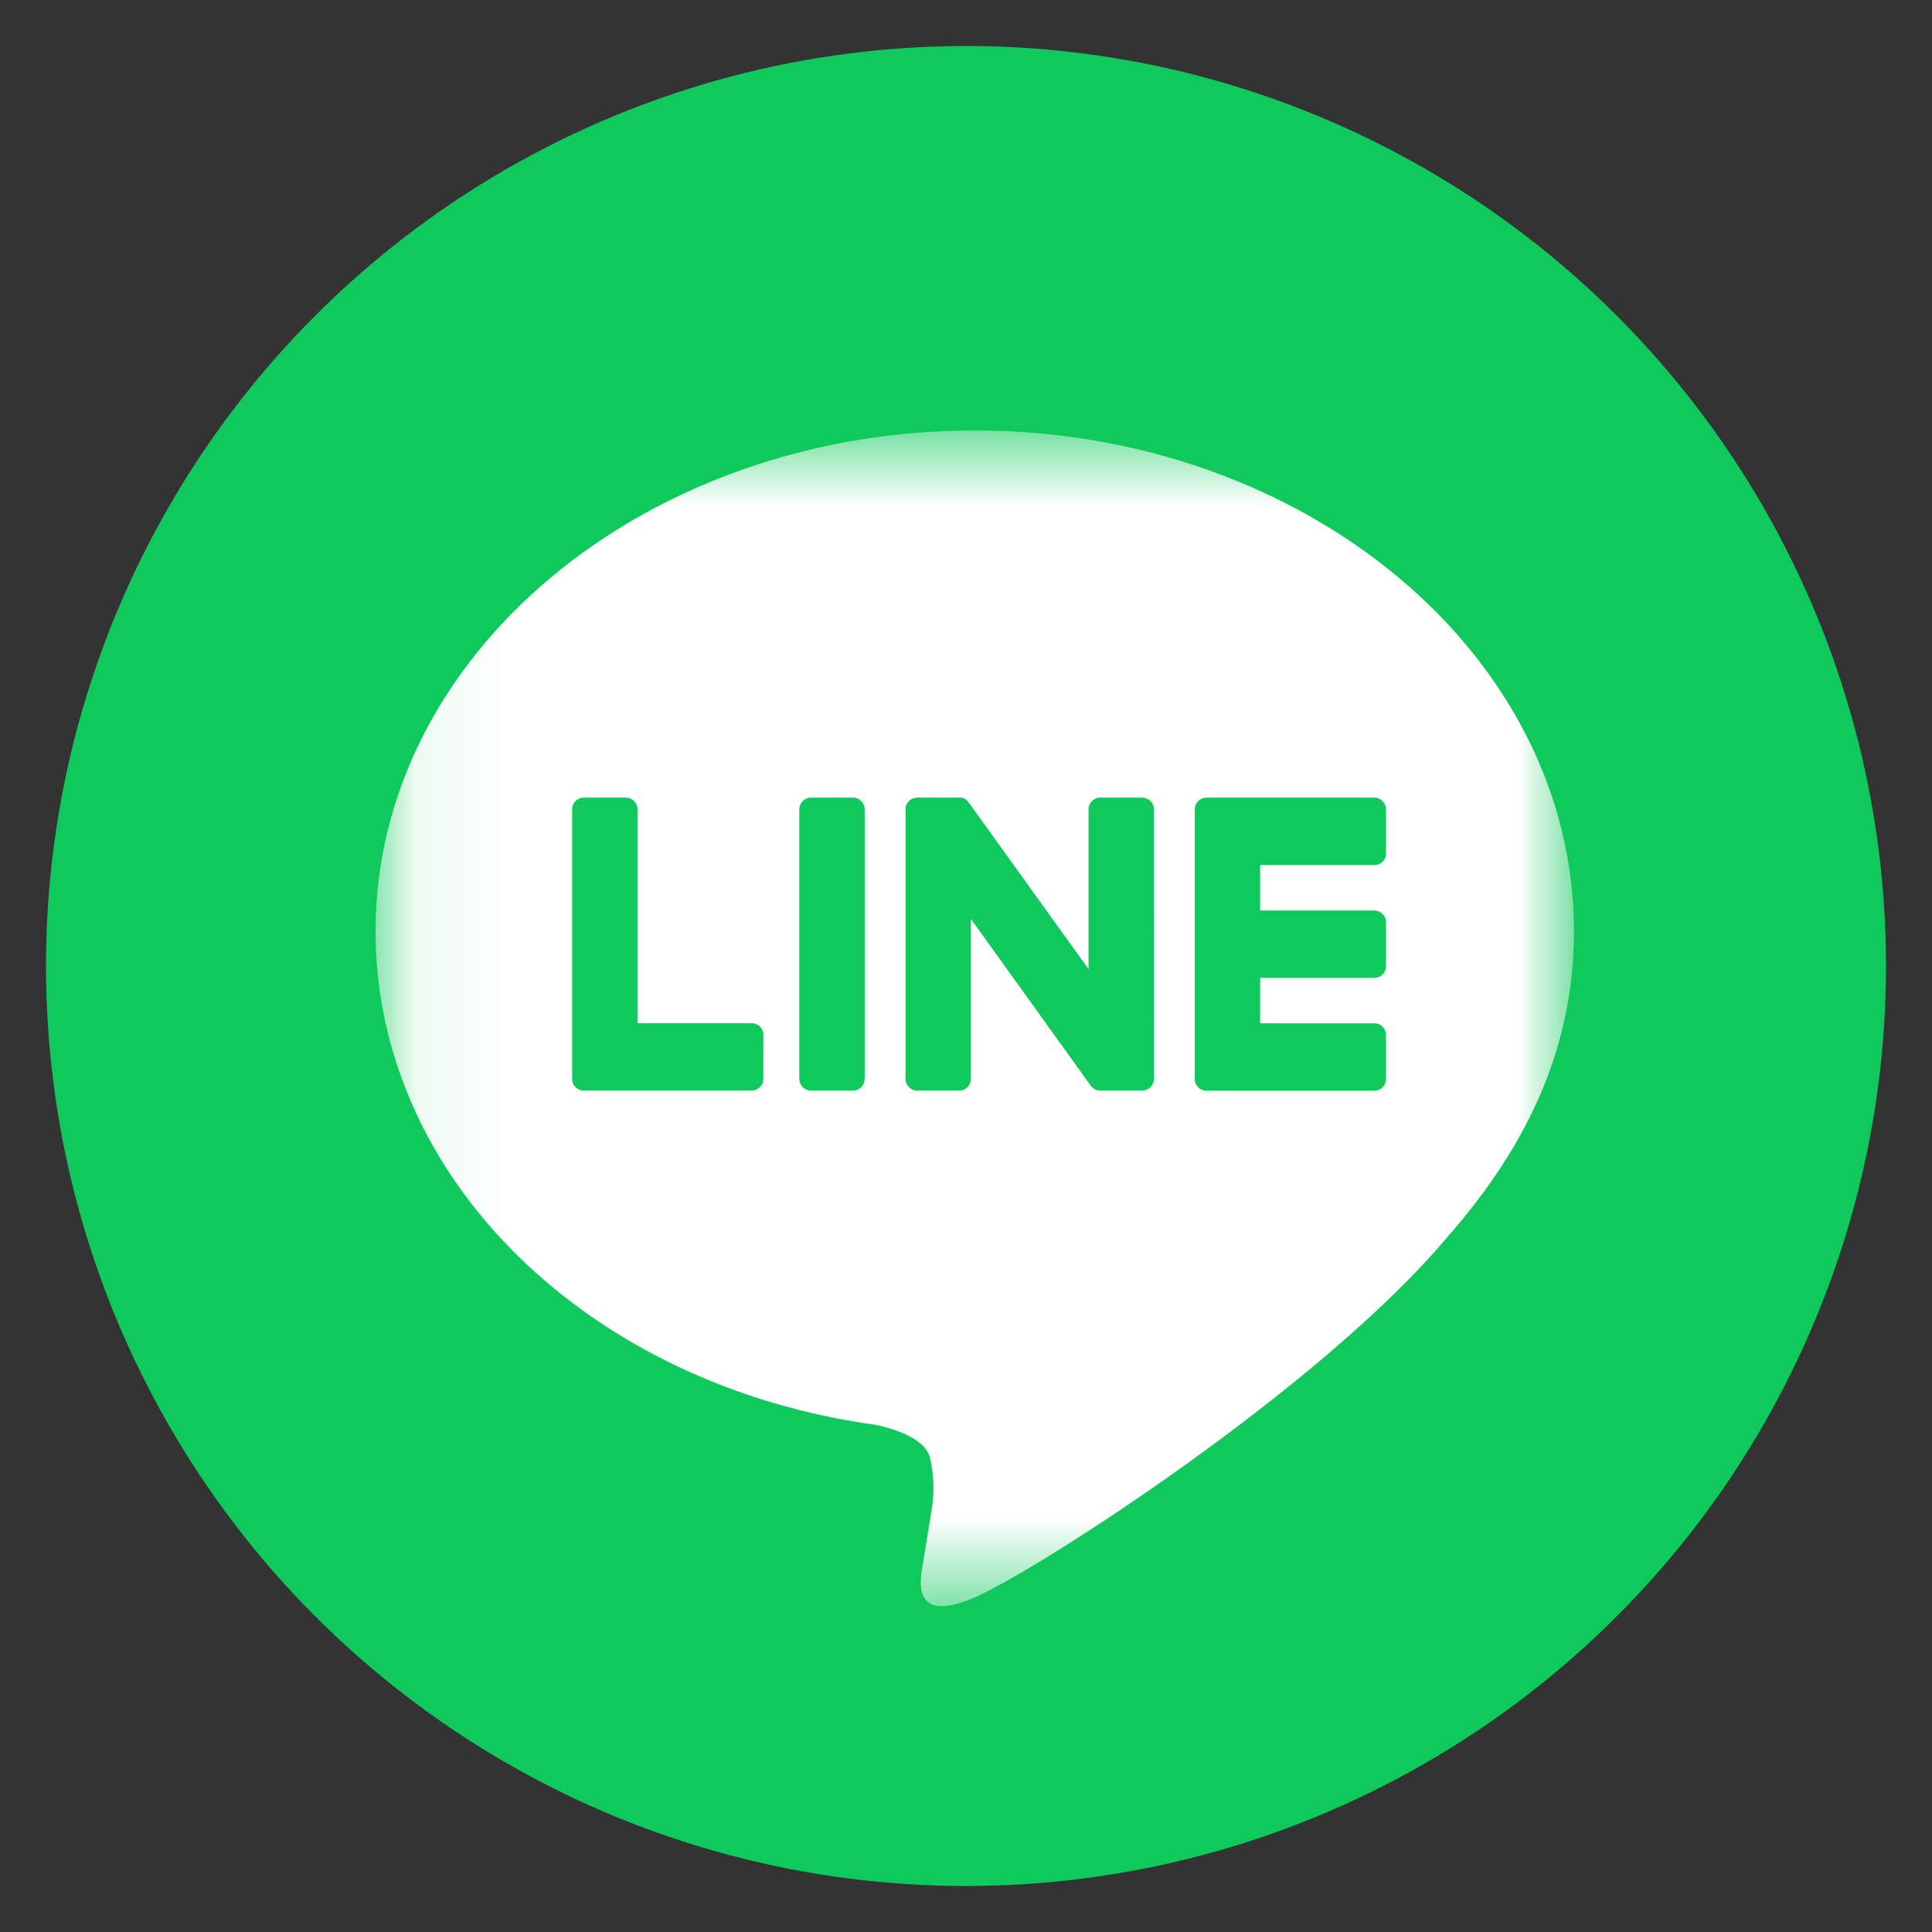
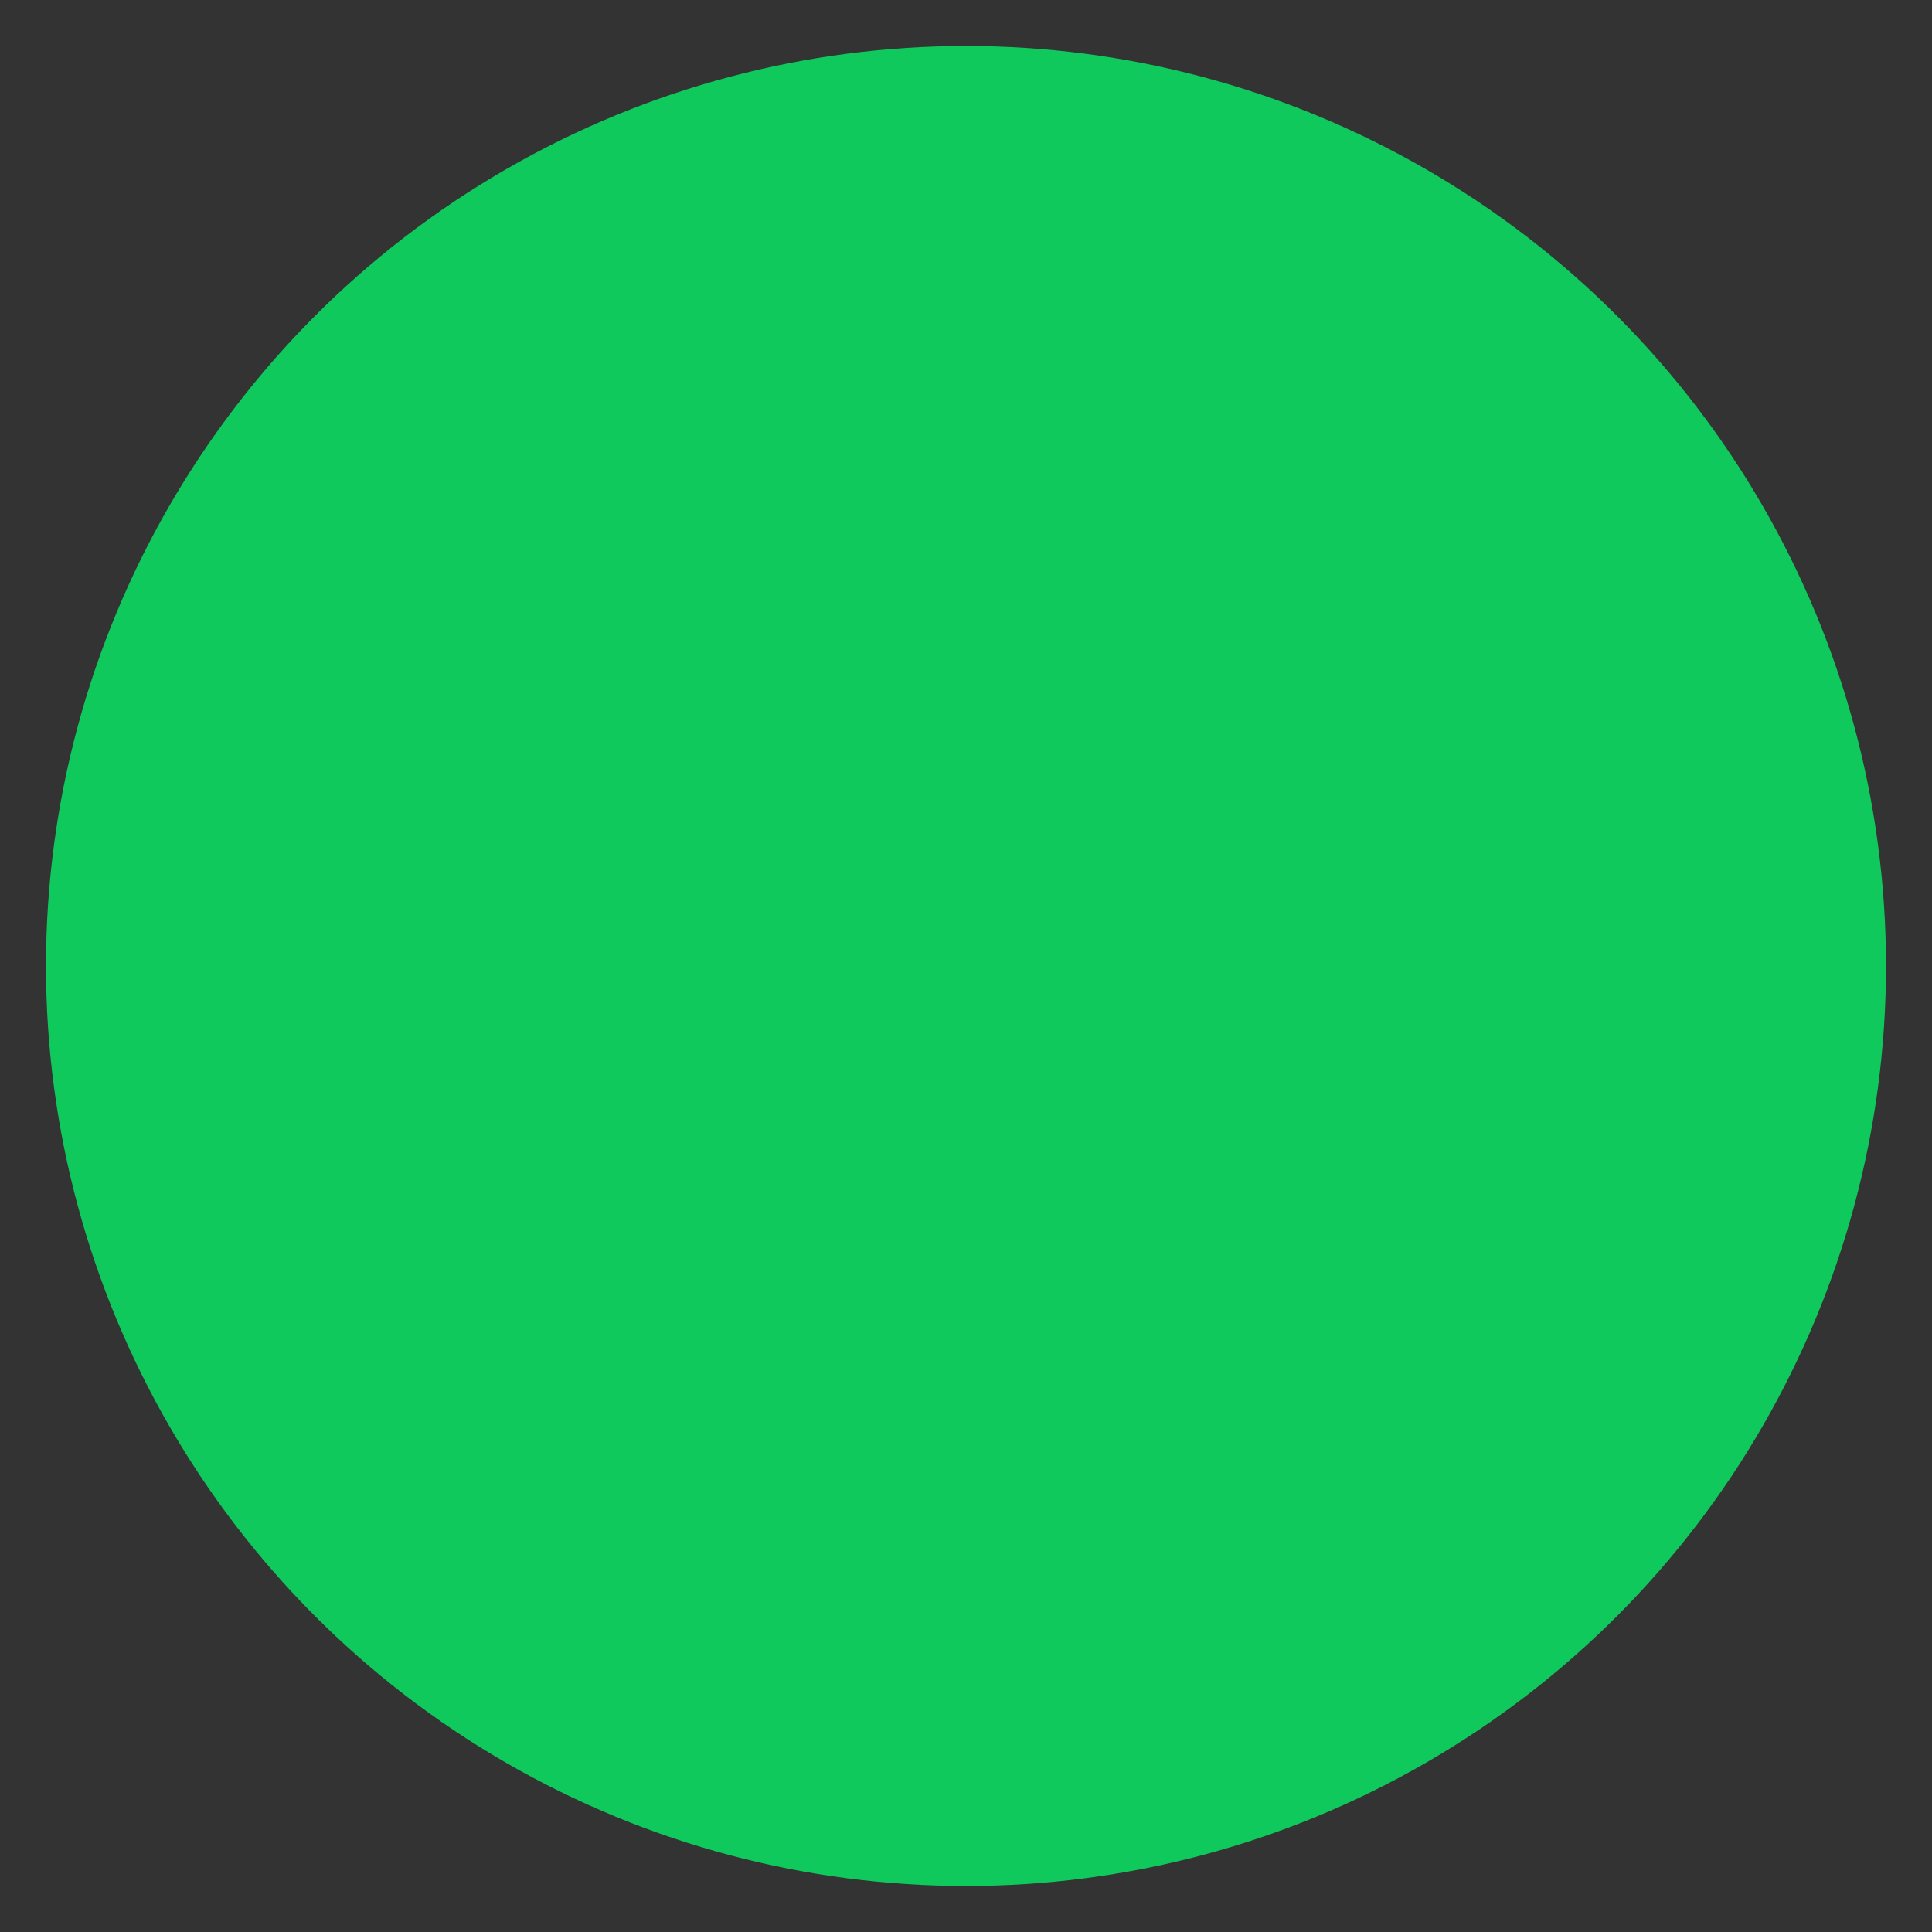
<svg xmlns="http://www.w3.org/2000/svg" width="21" height="21" viewBox="0 0 21 21" fill="none">
  <rect x="0" y="0" width="21" height="21" fill="#333333" stroke="none" />
  <circle cx="10.5" cy="10.5" r="10" fill="#10C95C" />
  <mask id="mask0_24_83" style="mask-type:luminance" maskUnits="userSpaceOnUse" x="4" y="4" width="14" height="14">
    <path d="M4.082 4.679H17.108V17.457H4.082V4.679Z" fill="white" />
  </mask>
  <g mask="url(#mask0_24_83)">
-     <path d="M17.108 10.121C17.108 7.12 14.186 4.679 10.595 4.679C7.003 4.679 4.082 7.12 4.082 10.121C4.082 12.81 6.399 15.063 9.529 15.489C9.741 15.537 10.03 15.633 10.102 15.821C10.153 16.019 10.16 16.226 10.124 16.427C10.124 16.427 10.047 16.901 10.031 17.001C10.002 17.171 9.901 17.664 10.595 17.363C11.289 17.061 14.345 15.088 15.712 13.469C16.656 12.403 17.108 11.322 17.108 10.121M8.297 11.725C8.297 11.742 8.295 11.758 8.289 11.774C8.283 11.789 8.274 11.803 8.262 11.815C8.25 11.827 8.237 11.837 8.221 11.844C8.206 11.85 8.19 11.854 8.173 11.854H6.343C6.326 11.854 6.31 11.85 6.294 11.844C6.279 11.837 6.265 11.827 6.254 11.815C6.242 11.803 6.233 11.789 6.227 11.774C6.221 11.758 6.218 11.742 6.219 11.725V8.799C6.218 8.782 6.221 8.766 6.227 8.75C6.233 8.735 6.242 8.721 6.254 8.709C6.265 8.697 6.279 8.687 6.294 8.681C6.31 8.674 6.326 8.67 6.343 8.67H6.805C6.839 8.671 6.871 8.685 6.894 8.709C6.917 8.733 6.93 8.766 6.929 8.799V11.122H8.174C8.207 11.123 8.239 11.136 8.263 11.161C8.286 11.185 8.299 11.217 8.298 11.251L8.297 11.725ZM9.399 11.725C9.399 11.742 9.396 11.758 9.39 11.774C9.384 11.789 9.375 11.803 9.363 11.815C9.352 11.827 9.338 11.837 9.323 11.844C9.307 11.85 9.291 11.854 9.274 11.854H8.812C8.796 11.854 8.779 11.85 8.764 11.844C8.749 11.837 8.735 11.827 8.723 11.815C8.712 11.803 8.703 11.789 8.697 11.774C8.691 11.758 8.688 11.742 8.688 11.725V8.799C8.688 8.782 8.691 8.766 8.697 8.75C8.703 8.735 8.712 8.721 8.723 8.709C8.735 8.697 8.749 8.687 8.764 8.681C8.779 8.674 8.796 8.67 8.812 8.67H9.274C9.291 8.67 9.307 8.674 9.323 8.681C9.338 8.687 9.352 8.697 9.363 8.709C9.375 8.721 9.384 8.735 9.39 8.75C9.396 8.766 9.399 8.782 9.399 8.799V11.725ZM12.543 11.725C12.543 11.742 12.54 11.758 12.534 11.774C12.528 11.789 12.519 11.803 12.508 11.815C12.496 11.827 12.482 11.837 12.467 11.844C12.452 11.85 12.435 11.854 12.419 11.854H11.959C11.948 11.854 11.937 11.853 11.927 11.85H11.925L11.916 11.847L11.912 11.846L11.906 11.843L11.9 11.84L11.897 11.838L11.889 11.833L11.887 11.832C11.875 11.823 11.864 11.812 11.855 11.8L10.553 9.988V11.725C10.554 11.742 10.551 11.758 10.545 11.774C10.539 11.789 10.53 11.803 10.518 11.815C10.507 11.827 10.493 11.837 10.477 11.844C10.462 11.85 10.446 11.854 10.429 11.854H9.967C9.95 11.854 9.934 11.85 9.918 11.844C9.903 11.837 9.889 11.827 9.878 11.815C9.866 11.803 9.857 11.789 9.851 11.774C9.845 11.758 9.842 11.742 9.843 11.725V8.799C9.842 8.782 9.845 8.766 9.851 8.75C9.857 8.735 9.866 8.721 9.878 8.709C9.889 8.697 9.903 8.687 9.918 8.681C9.934 8.674 9.95 8.67 9.967 8.67H10.45L10.457 8.672L10.462 8.673L10.469 8.675L10.473 8.677L10.481 8.68L10.485 8.682L10.491 8.686L10.495 8.688L10.502 8.693L10.505 8.695L10.512 8.701L10.514 8.704C10.517 8.706 10.519 8.709 10.521 8.711V8.712C10.525 8.717 10.528 8.721 10.532 8.726L11.832 10.534V8.799C11.831 8.782 11.834 8.766 11.84 8.75C11.846 8.735 11.855 8.721 11.867 8.709C11.878 8.697 11.892 8.687 11.908 8.681C11.923 8.674 11.939 8.67 11.956 8.67H12.418C12.435 8.67 12.451 8.674 12.466 8.681C12.482 8.687 12.496 8.697 12.507 8.709C12.519 8.721 12.528 8.735 12.534 8.75C12.54 8.766 12.543 8.782 12.542 8.799L12.543 11.725ZM15.065 9.274C15.066 9.291 15.063 9.307 15.057 9.323C15.051 9.338 15.042 9.352 15.03 9.364C15.019 9.376 15.005 9.386 14.99 9.393C14.974 9.399 14.958 9.403 14.941 9.403H13.697V9.897H14.941C14.975 9.898 15.007 9.912 15.03 9.936C15.053 9.96 15.066 9.993 15.065 10.026V10.5C15.066 10.516 15.063 10.533 15.057 10.548C15.051 10.564 15.042 10.578 15.03 10.59C15.019 10.602 15.005 10.611 14.99 10.618C14.974 10.625 14.958 10.628 14.941 10.629H13.697V11.123H14.941C14.975 11.123 15.007 11.137 15.03 11.162C15.053 11.186 15.066 11.218 15.065 11.252V11.727C15.066 11.744 15.063 11.76 15.057 11.776C15.051 11.791 15.042 11.805 15.03 11.817C15.019 11.829 15.005 11.839 14.99 11.845C14.974 11.852 14.958 11.856 14.941 11.856H13.111C13.094 11.856 13.078 11.852 13.063 11.845C13.047 11.839 13.034 11.829 13.022 11.817C13.011 11.805 13.001 11.791 12.995 11.776C12.989 11.76 12.986 11.744 12.987 11.727V8.799C12.986 8.783 12.989 8.766 12.995 8.751C13.001 8.735 13.011 8.721 13.022 8.709C13.034 8.697 13.047 8.687 13.063 8.681C13.078 8.674 13.094 8.671 13.111 8.67H14.941C14.975 8.671 15.007 8.685 15.03 8.709C15.053 8.733 15.066 8.766 15.065 8.799L15.065 9.274Z" fill="white" />
-   </g>
+     </g>
</svg>